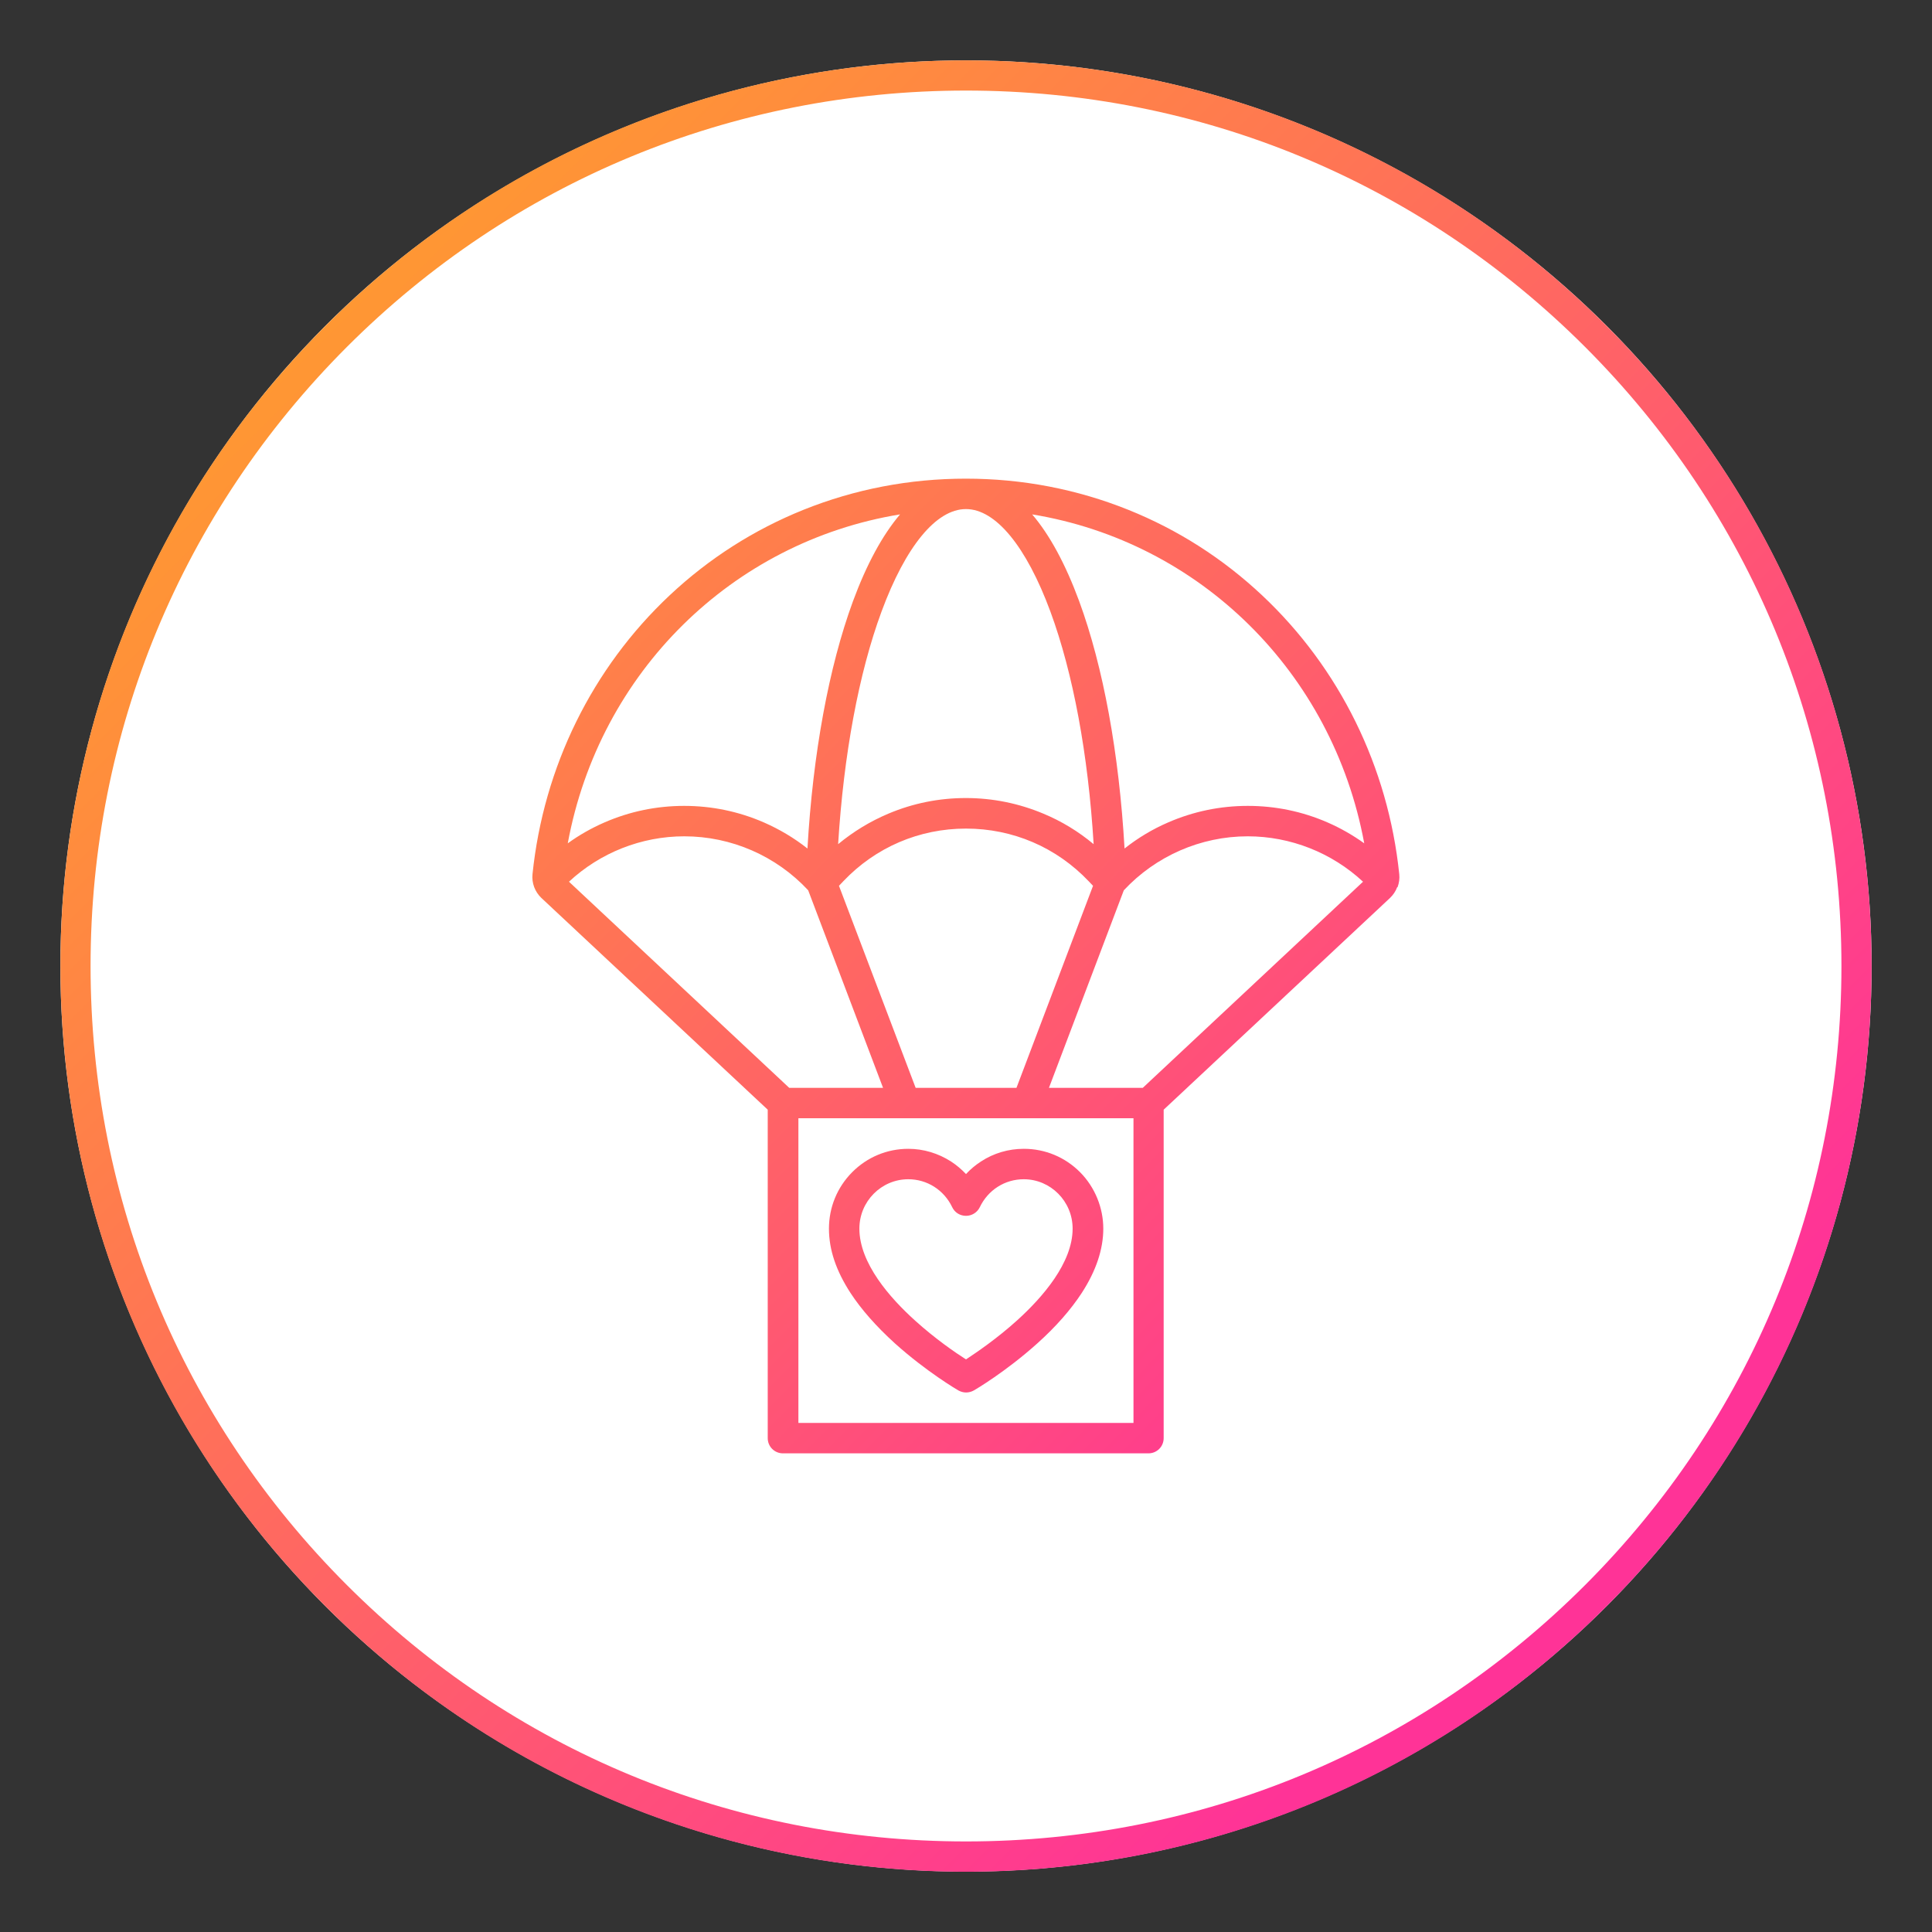
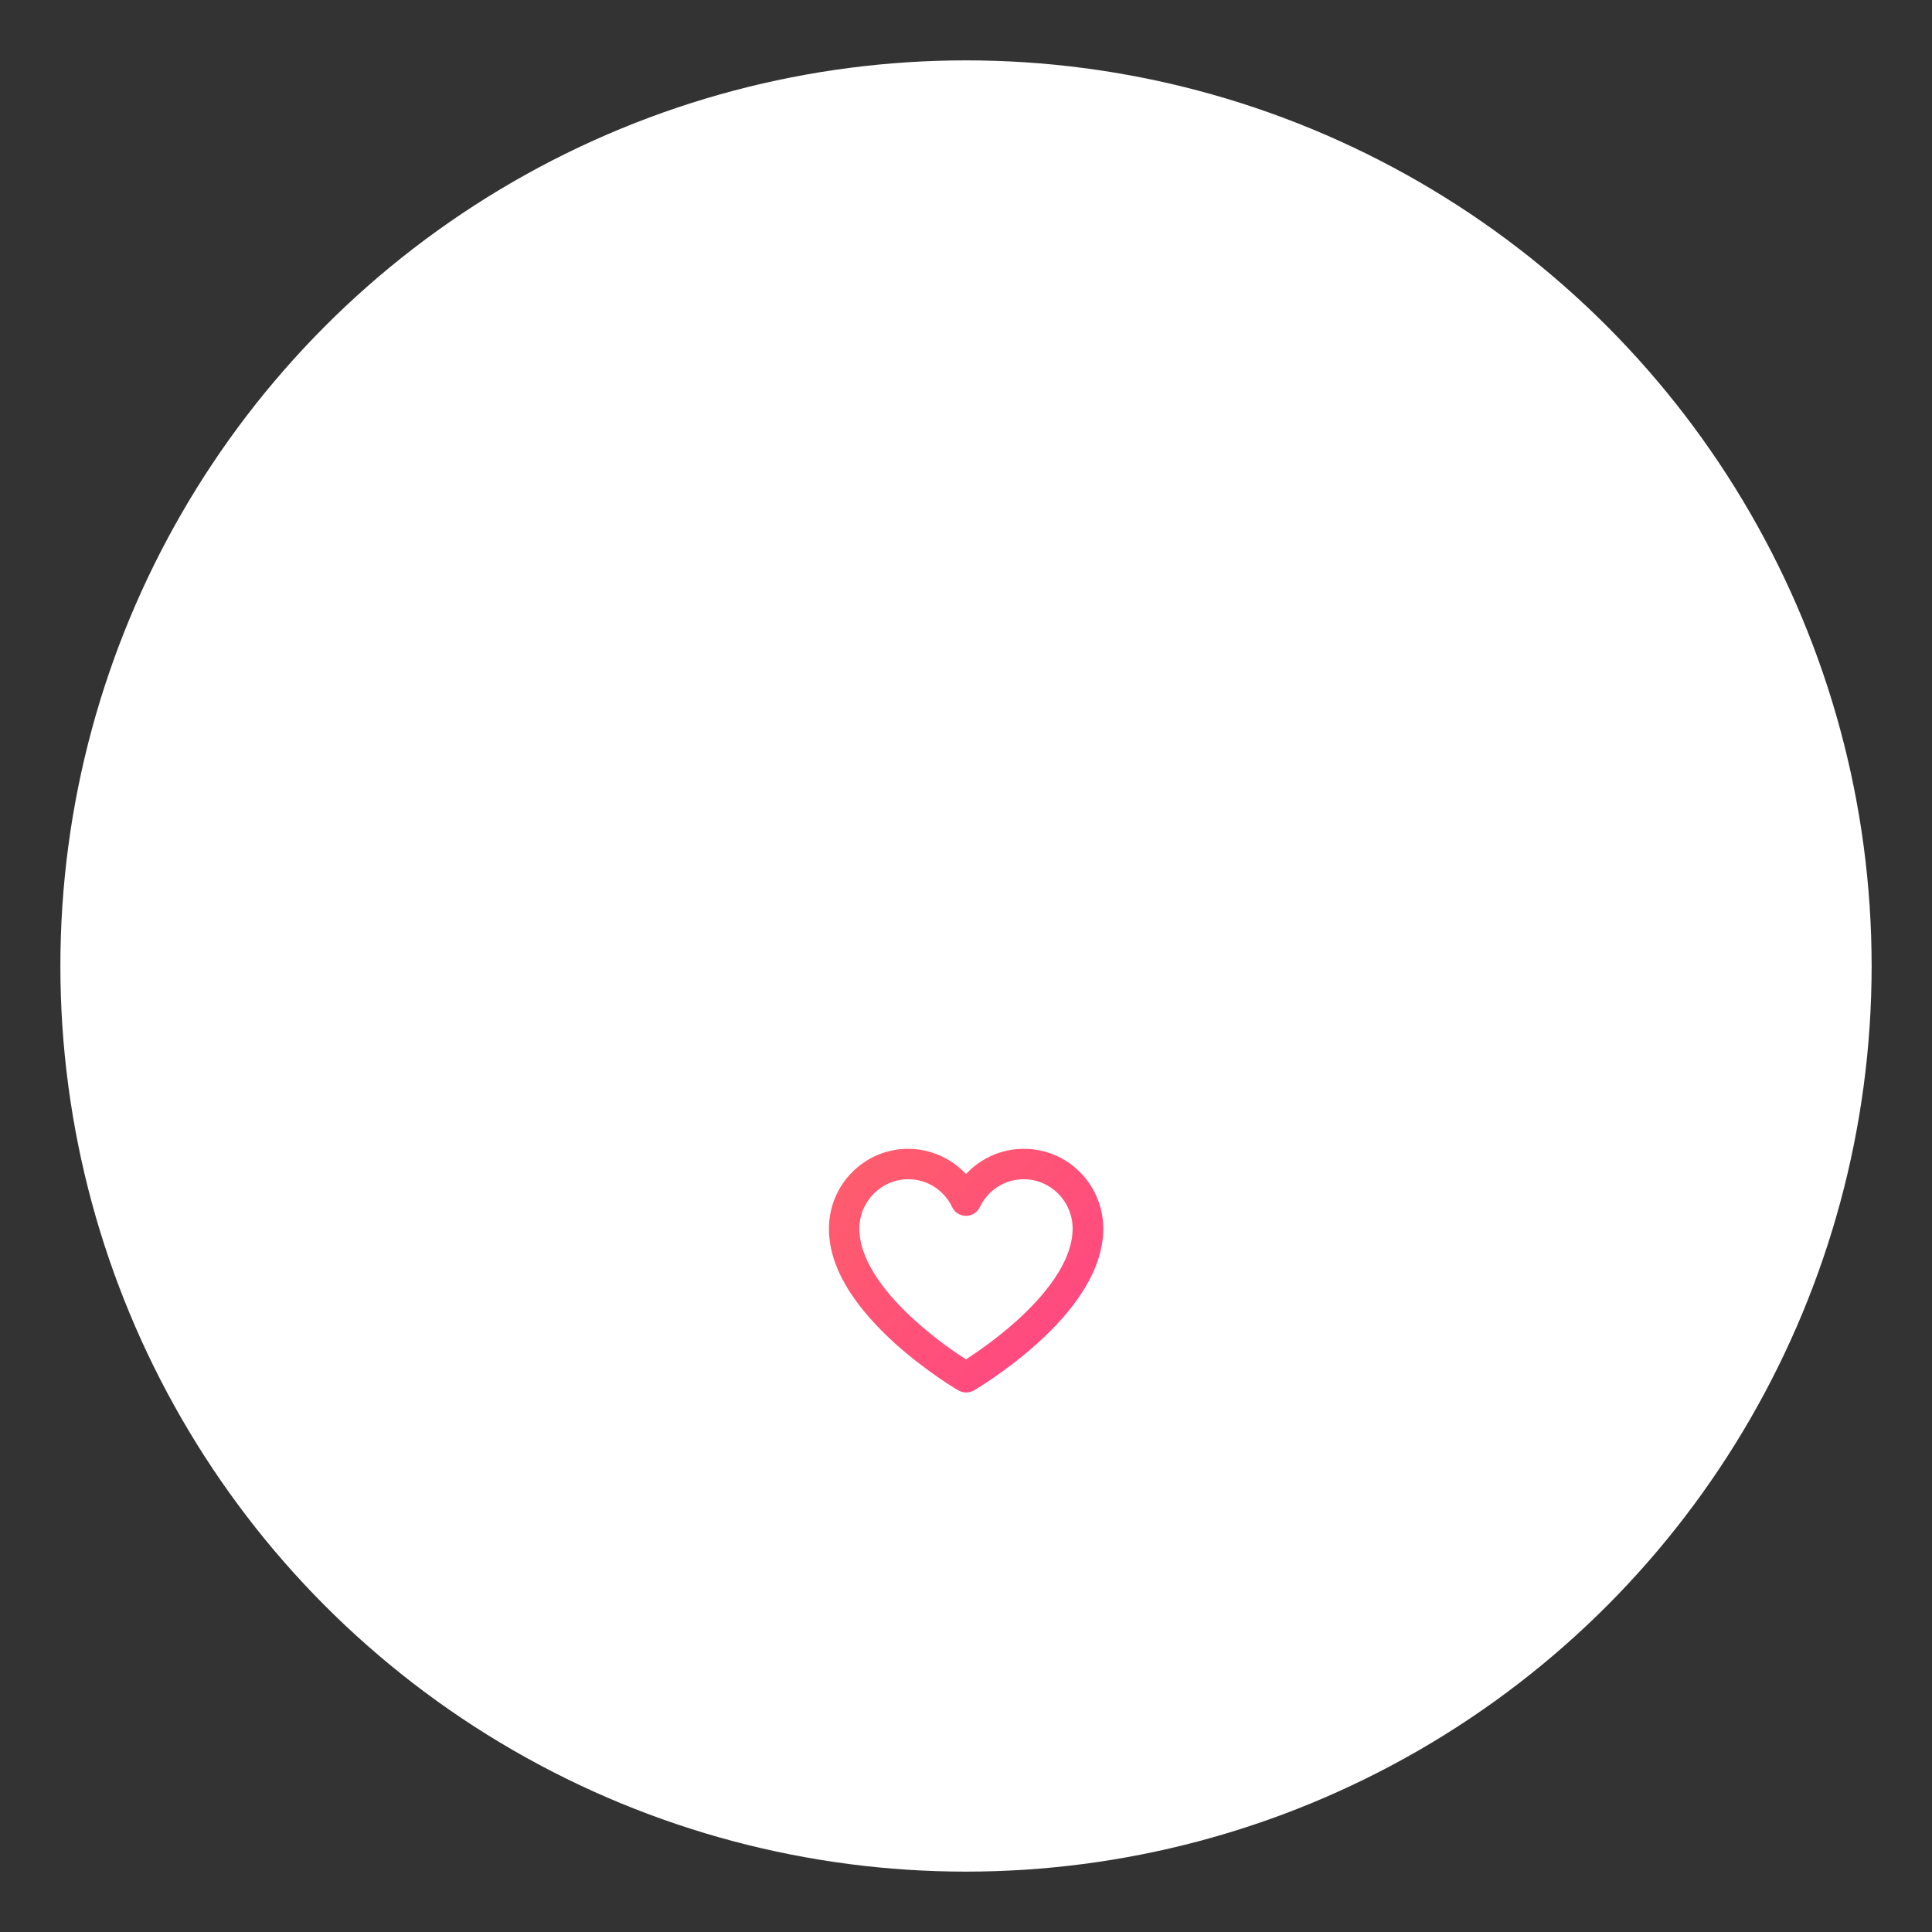
<svg xmlns="http://www.w3.org/2000/svg" xmlns:xlink="http://www.w3.org/1999/xlink" id="Warstwa_1" data-name="Warstwa 1" viewBox="0 0 160 160">
  <rect x="0" y="0" width="160" height="160" fill="#333333" stroke="none" />
  <defs>
    <style>
      .cls-1 {
        fill: url(#Nowa_próbka_gradientu_1-2);
      }

      .cls-2 {
        fill: url(#Nowa_próbka_gradientu_1-3);
      }

      .cls-3 {
        fill: #fff;
      }

      .cls-4 {
        fill: url(#Nowa_próbka_gradientu_1);
      }
    </style>
    <linearGradient id="Nowa_próbka_gradientu_1" data-name="Nowa próbka gradientu 1" x1="26.97" y1="26.97" x2="133.03" y2="133.03" gradientUnits="userSpaceOnUse">
      <stop offset="0" stop-color="#ff9733" />
      <stop offset=".47" stop-color="#ff6762" />
      <stop offset=".95" stop-color="#ff3397" />
    </linearGradient>
    <linearGradient id="Nowa_próbka_gradientu_1-2" data-name="Nowa próbka gradientu 1" x1="21.06" y1="44.25" x2="111.17" y2="133.2" xlink:href="#Nowa_próbka_gradientu_1" />
    <linearGradient id="Nowa_próbka_gradientu_1-3" data-name="Nowa próbka gradientu 1" x1="32.06" y1="33.11" x2="122.16" y2="122.07" xlink:href="#Nowa_próbka_gradientu_1" />
  </defs>
  <g>
    <circle class="cls-3" cx="80" cy="80" r="75" />
-     <path class="cls-4" d="M80,7.5c19.37,0,37.57,7.54,51.27,21.23,13.69,13.69,21.23,31.9,21.23,51.27,0,19.37-7.54,37.57-21.23,51.27-13.69,13.69-31.9,21.23-51.27,21.23s-37.57-7.54-51.27-21.23S7.5,99.37,7.5,80c0-19.37,7.54-37.57,21.23-51.27,13.69-13.69,31.9-21.23,51.27-21.23h0M80,5c-19.19,0-38.39,7.32-53.03,21.97-29.29,29.29-29.29,76.78,0,106.07,14.64,14.64,33.84,21.97,53.03,21.97s38.39-7.32,53.03-21.97c29.29-29.29,29.29-76.78,0-106.07-14.64-14.64-33.84-21.97-53.03-21.97h0Z" />
  </g>
  <g>
    <path class="cls-1" d="M84.78,95.14c-1.26,0-2.49.36-3.54,1.05-.45.29-.87.64-1.24,1.04-.37-.39-.78-.74-1.24-1.04-1.06-.68-2.28-1.05-3.54-1.05-1.76,0-3.41.69-4.65,1.94-1.24,1.25-1.92,2.91-1.92,4.67s.6,3.5,1.78,5.32c.9,1.38,2.14,2.78,3.68,4.18,2.59,2.33,5.15,3.84,5.26,3.9.2.11.42.17.64.17s.44-.06.64-.17c.11-.06,2.66-1.56,5.26-3.9,1.55-1.39,2.78-2.8,3.68-4.18,1.18-1.82,1.78-3.61,1.78-5.32s-.68-3.42-1.92-4.67c-1.24-1.25-2.9-1.94-4.65-1.94ZM84.23,109.35c-1.66,1.5-3.35,2.65-4.23,3.23-.88-.56-2.54-1.7-4.2-3.2-2.11-1.9-4.63-4.77-4.63-7.63,0-2.26,1.82-4.09,4.05-4.09,1.56,0,2.96.89,3.64,2.32.21.44.65.71,1.14.71s.93-.28,1.14-.71c.68-1.43,2.08-2.32,3.64-2.32,2.23,0,4.05,1.83,4.05,4.09,0,2.84-2.5,5.7-4.6,7.6Z" />
-     <path class="cls-2" d="M115.74,73.47c.13-.35.18-.72.14-1.08-.92-8.88-4.94-17.06-11.36-23.09-3.25-3.05-6.97-5.43-11.08-7.08-4.26-1.71-8.78-2.58-13.45-2.58s-9.19.87-13.45,2.58c-4.1,1.65-7.83,4.03-11.08,7.08-6.42,6.03-10.44,14.21-11.36,23.09-.04.36.01.73.14,1.08h0c.13.34.33.64.59.89,2.75,2.57,18.75,17.54,18.75,17.54v27.2c0,.7.56,1.26,1.26,1.26h30.27c.7,0,1.26-.56,1.26-1.26v-27.2l18.75-17.54c.26-.25.46-.55.59-.89h0ZM94.64,90.09h-7.77l6.2-16.36c2.65-2.84,6.37-4.47,10.26-4.47,3.55,0,6.97,1.36,9.55,3.76l-18.24,17.07ZM75.83,90.09l-6.35-16.73.36-.38c2.67-2.81,6.28-4.36,10.16-4.36s7.49,1.55,10.16,4.36l.36.38-6.34,16.73h-8.35ZM65.36,90.09l-18.24-17.07c2.58-2.4,5.99-3.76,9.55-3.76,3.89,0,7.61,1.62,10.26,4.47l6.2,16.36h-7.77ZM80,42.16c2.46,0,5,3.1,6.99,8.49,1.88,5.1,3.13,11.84,3.58,19.26-1.26-1.05-2.65-1.9-4.17-2.53-2.03-.85-4.19-1.29-6.41-1.29s-4.37.43-6.41,1.29c-1.52.64-2.91,1.49-4.17,2.53.46-7.41,1.71-14.16,3.59-19.25,1.99-5.4,4.53-8.5,6.99-8.5ZM112.98,69.84c-.95-.68-1.96-1.26-3.04-1.73-2.09-.91-4.31-1.37-6.6-1.37s-4.51.46-6.6,1.37c-1.3.56-2.51,1.29-3.61,2.16-.45-7.86-1.76-15.05-3.76-20.49-1.13-3.06-2.43-5.47-3.89-7.18,13.87,2.27,24.88,13.06,27.5,27.24ZM74.53,42.61c-1.45,1.71-2.76,4.12-3.89,7.18-2,5.44-3.32,12.63-3.77,20.48-1.1-.87-2.31-1.59-3.61-2.16-2.09-.91-4.31-1.37-6.6-1.37s-4.51.46-6.6,1.37c-1.08.47-2.1,1.05-3.04,1.73,2.62-14.18,13.63-24.97,27.51-27.24ZM93.87,117.84h-27.75v-25.23h27.75v25.23Z" />
  </g>
</svg>